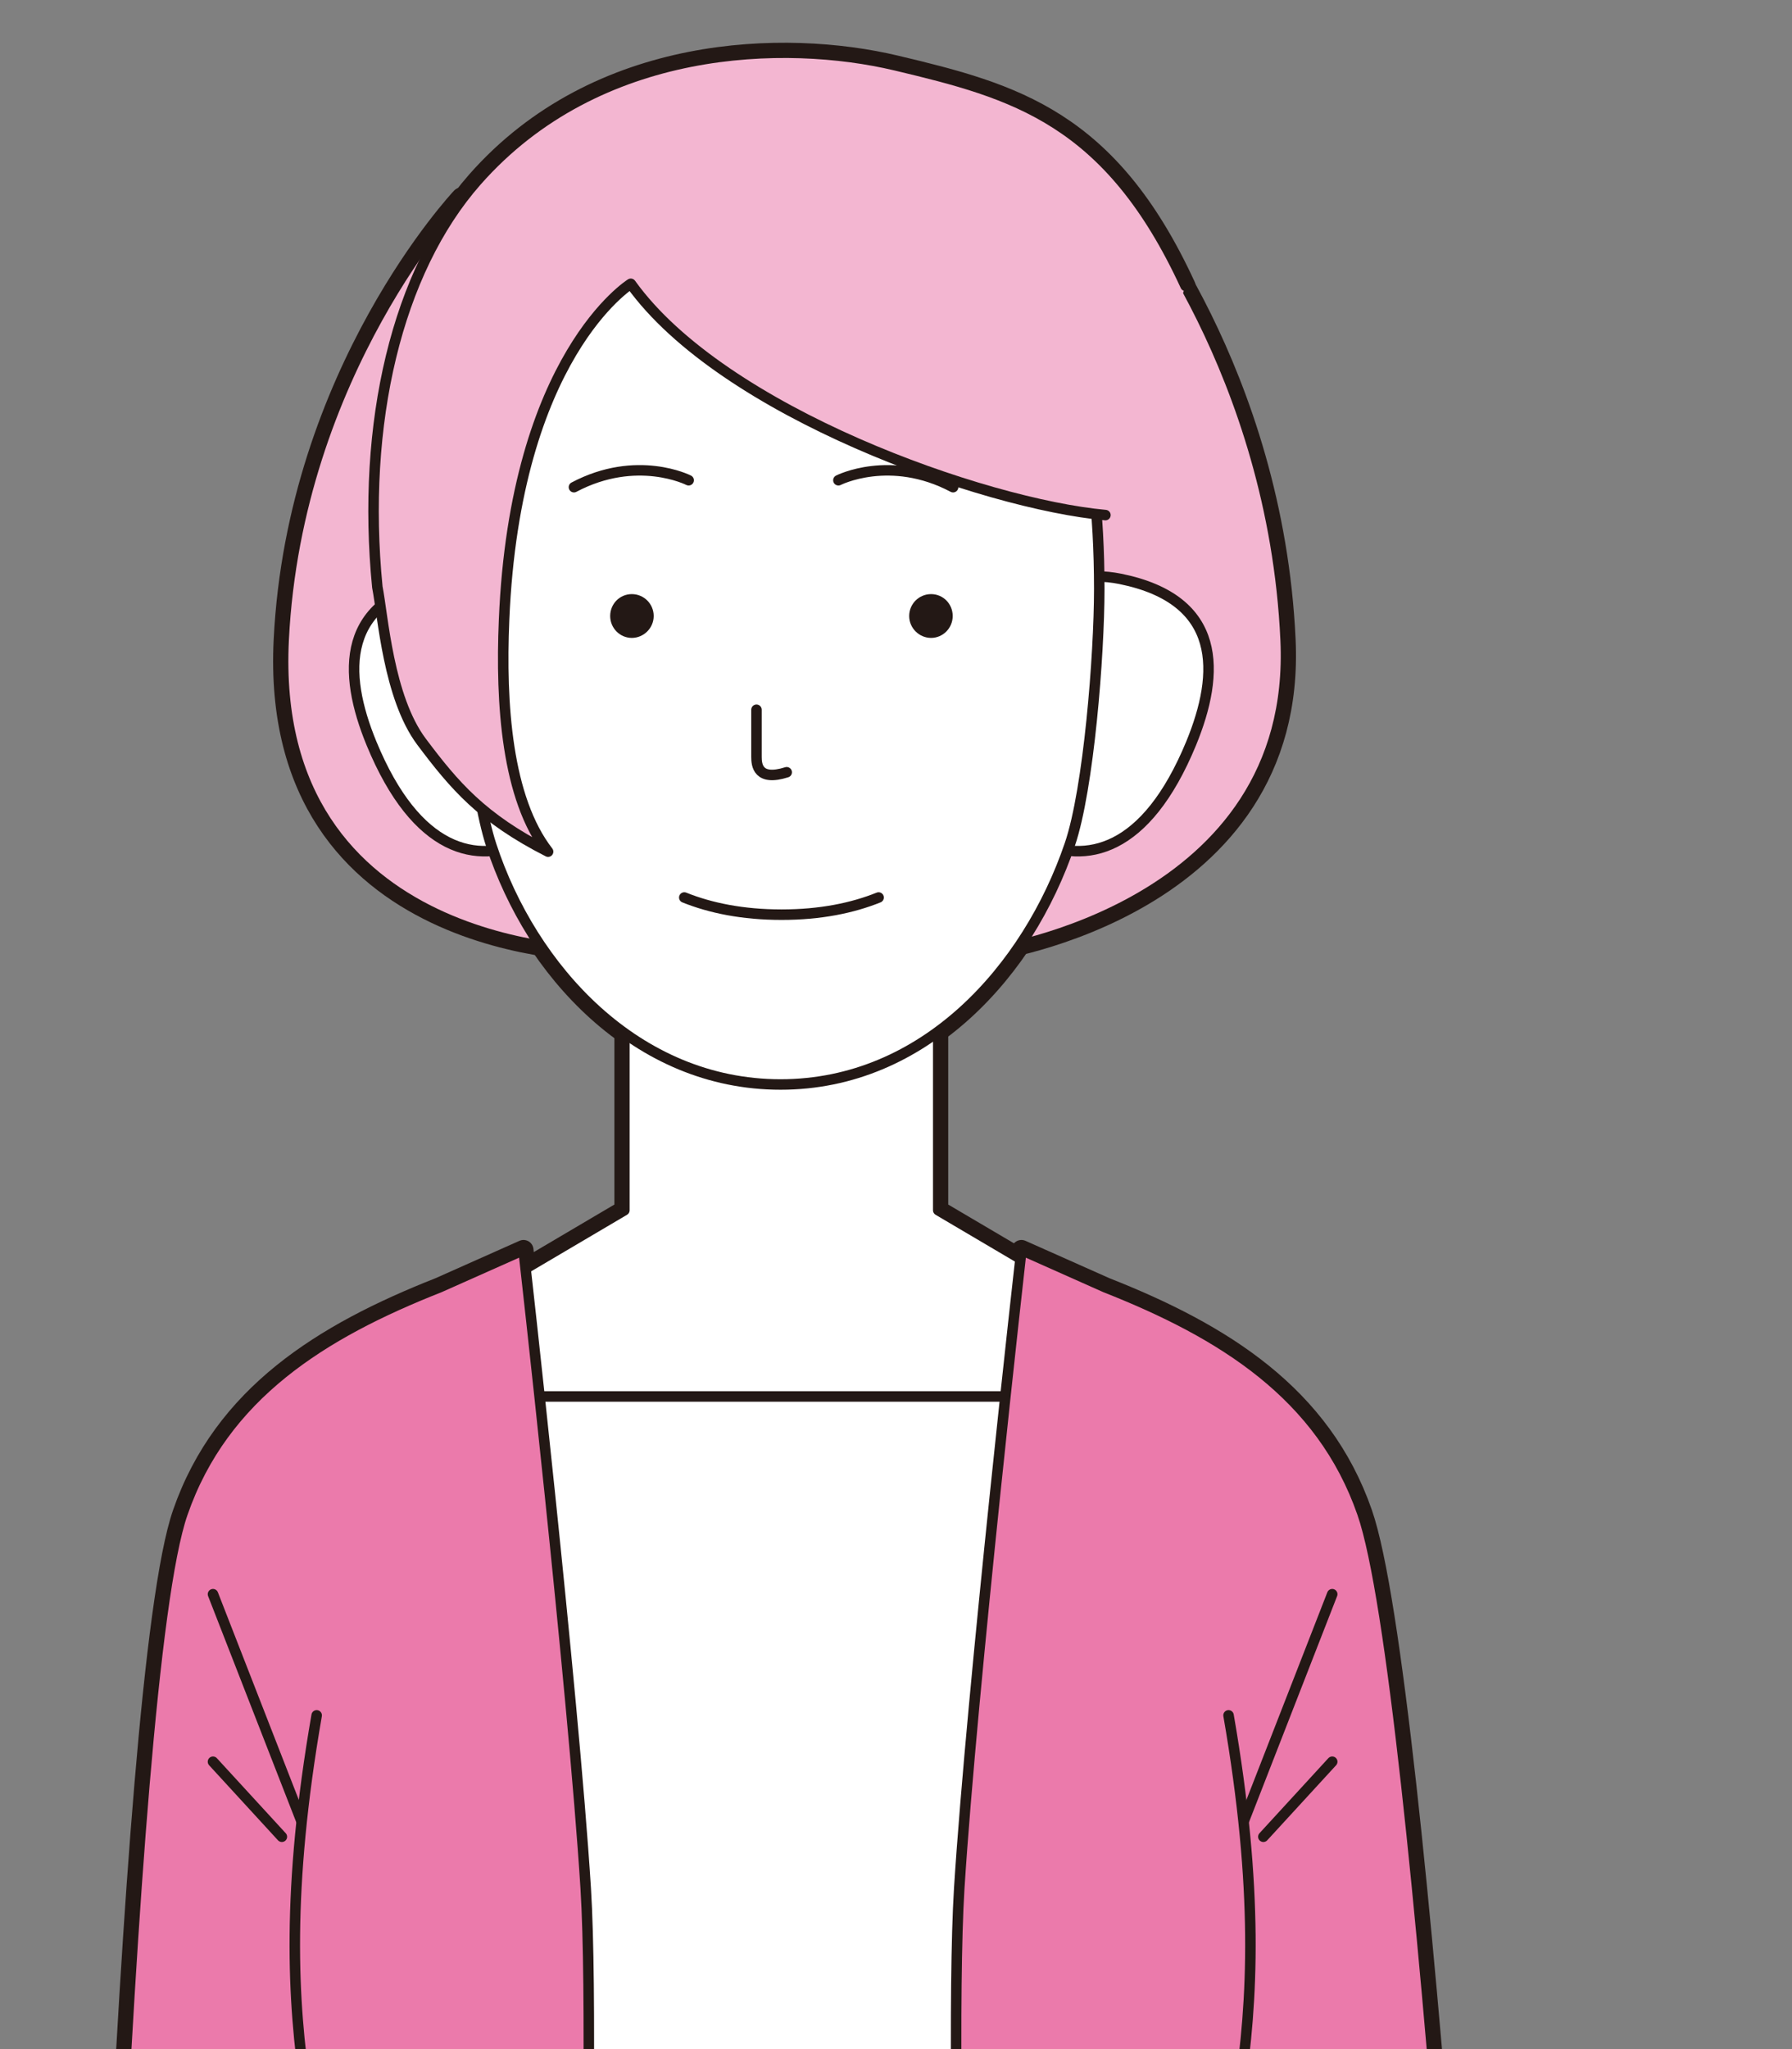
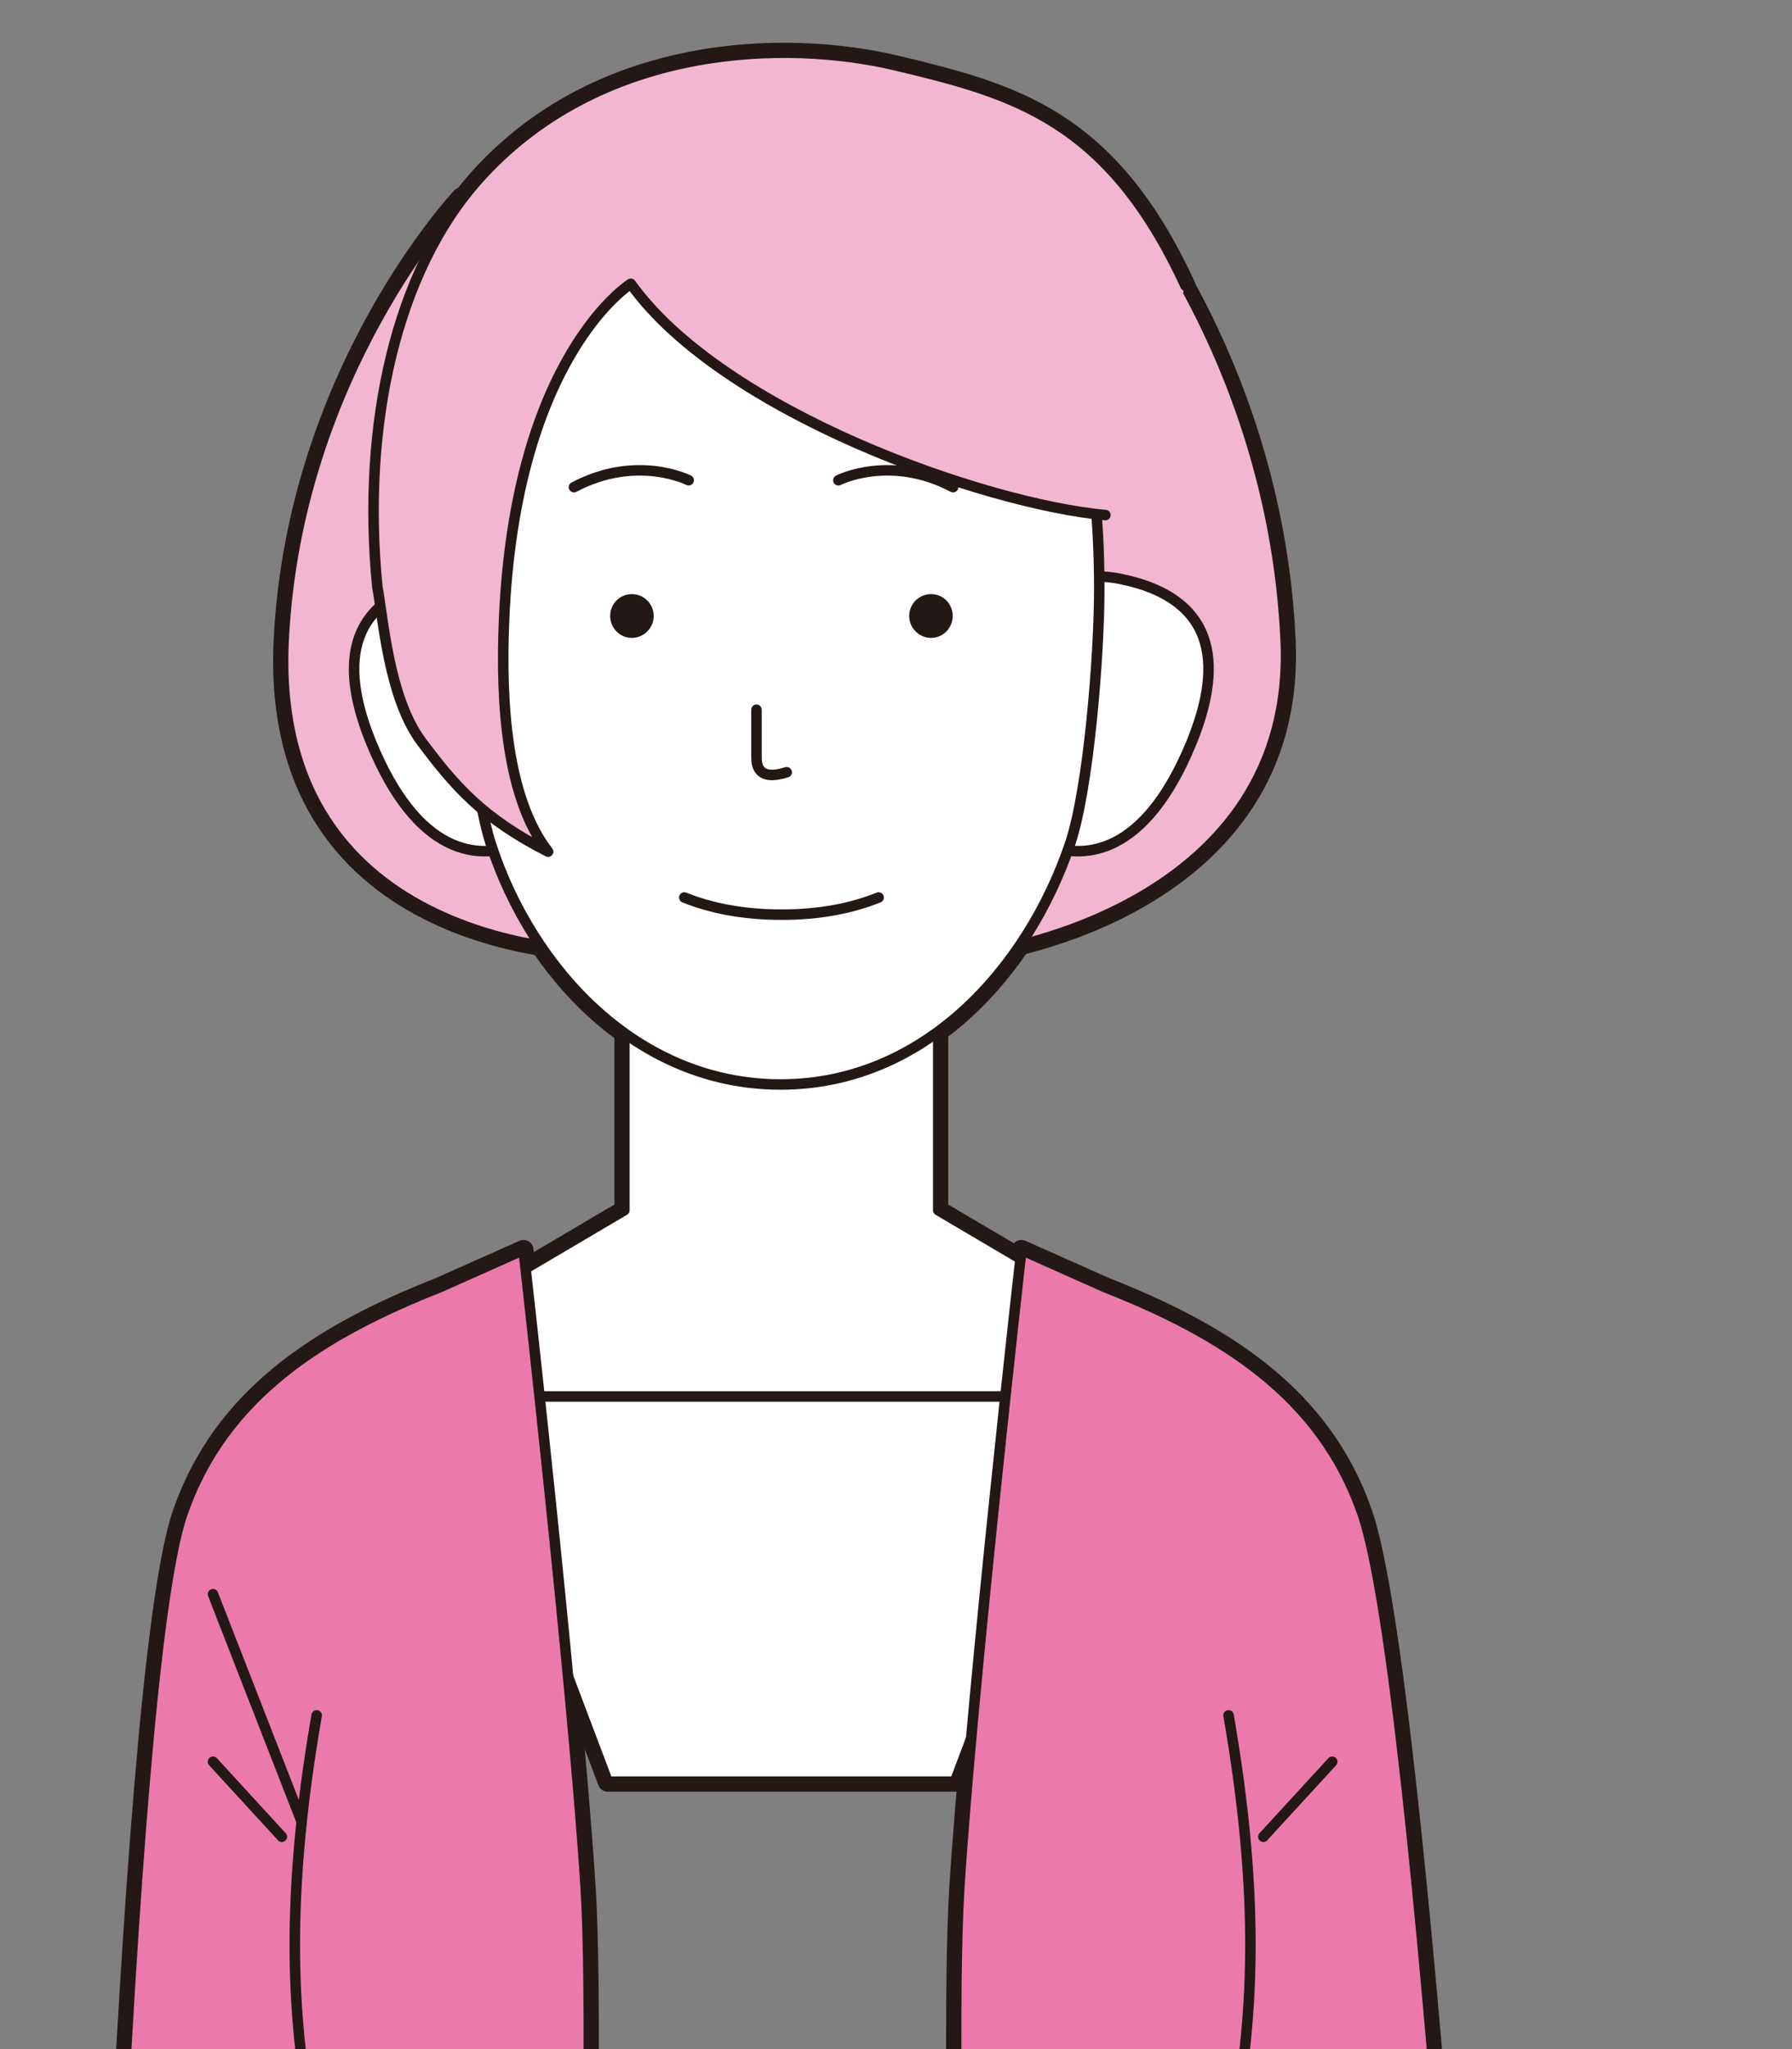
<svg xmlns="http://www.w3.org/2000/svg" id="_レイヤー_1" width="70" height="80" viewBox="0 0 70 80">
  <rect x="0" y="0" width="70" height="80" fill="#808080" stroke="none" />
  <defs>
    <style>.cls-1{fill:#fff;}.cls-2{fill:#f3b6d1;}.cls-3{clip-path:url(#clippath-2);}.cls-4{fill:#eb7aab;}.cls-5{stroke-width:.78px;}.cls-5,.cls-6,.cls-7{fill:none;}.cls-5,.cls-7{stroke:#231815;stroke-linecap:round;stroke-linejoin:round;}.cls-8{clip-path:url(#clippath-1);}.cls-9{clip-path:url(#clippath);}.cls-10{clip-path:url(#clippath-3);}.cls-7{stroke-width:.41px;}.cls-11{fill:#231815;}</style>
    <clipPath id="clippath">
      <rect class="cls-6" x="2" width="56" height="82.54" />
    </clipPath>
    <clipPath id="clippath-1">
      <rect class="cls-6" x="2" width="56" height="82.54" />
    </clipPath>
    <clipPath id="clippath-2">
      <rect class="cls-6" x="2" width="56" height="82.54" />
    </clipPath>
    <clipPath id="clippath-3">
      <rect class="cls-6" x="2" width="56" height="82.54" />
    </clipPath>
  </defs>
  <g class="cls-9">
    <path class="cls-5" d="M44.04,7.71s5.7,6.81,6.18,17.27c.49,10.46-11.54,12.16-11.54,12.16V13.18l5.35-5.47Z" />
    <path class="cls-5" d="M18.02,7.71s-6.42,6.81-6.94,17.27c-.61,12.28,12.29,12.16,12.29,12.16V13.18l-5.35-5.47Z" />
  </g>
  <polygon class="cls-5" points="44.08 51.63 36.65 47.25 36.65 35.76 24.39 35.76 24.39 47.25 16.96 51.63 23.74 69.56 37.3 69.56 44.08 51.63" />
  <g class="cls-8">
    <polygon class="cls-5" points="18.87 109.24 41.49 109.24 41.49 54.52 18.99 54.52 18.87 109.24" />
    <path class="cls-5" d="M23.31,26.43c-.9-2.83-3.55-4.33-6.03-3.83-4.01,.81-3.9,3.67-2.77,6.42,1.77,4.29,4.14,4.72,6.03,3.83,2.29-1.08,3.67-3.59,2.77-6.42Z" />
    <path class="cls-5" d="M37.73,26.43c.9-2.83,3.55-4.33,6.03-3.83,4.01,.81,3.9,3.67,2.77,6.42-1.77,4.29-4.14,4.72-6.03,3.83-2.29-1.08-3.67-3.59-2.77-6.42Z" />
    <path class="cls-5" d="M42.94,23c0,2.56-.41,7.8-1.15,9.97-1.65,4.85-5.68,9.37-11.3,9.37s-9.72-4.52-11.3-9.34c-.72-2.19-1.19-7.44-1-10,.86-12.05,4.78-16.82,12.27-16.82s12.48,4.76,12.48,16.82Z" />
    <path class="cls-5" d="M46.31,11.16c-3-6.5-6.7-7.51-11.33-8.61-4.3-1.02-11.62-.86-16.36,4.52-3.12,3.54-4.51,9.47-3.88,15.85,.22,1.12,.43,4.3,1.72,6.03,1.29,1.72,2.37,2.99,4.95,4.3-1.61-2.08-1.86-5.75-1.72-9.04,.43-10.33,4.95-13.13,4.95-13.13,3.59,5.01,13.81,8.6,18.54,9.03" />
    <path class="cls-5" d="M25.33,24.05c0-.36-.29-.65-.65-.65s-.64,.29-.64,.65,.29,.65,.64,.65,.65-.29,.65-.65Z" />
    <path class="cls-5" d="M35.72,24.05c0-.36,.29-.65,.65-.65s.64,.29,.64,.65-.29,.65-.64,.65-.65-.29-.65-.65Z" />
    <path class="cls-5" d="M34.32,35.04c-1.02,.41-2.27,.67-3.79,.67s-2.78-.26-3.8-.67" />
    <path class="cls-5" d="M29.55,27.71v1.84c0,.31,.05,.96,1.18,.6" />
    <path class="cls-5" d="M26.9,18.75s-2.02-1.03-4.48,.27" />
    <path class="cls-5" d="M32.75,18.75s2.02-1.03,4.48,.27" />
    <path class="cls-5" d="M3.74,109.24H22.27s1.09-27.73,.61-35.51c-.49-7.78-2.43-24.93-2.43-24.93l-3.28,1.46c-4.57,1.8-8.44,4.21-10.04,8.82-2.28,6.54-3.38,50.15-3.38,50.15Z" />
  </g>
-   <line class="cls-5" x1="8.32" y1="62.24" x2="11.76" y2="71.06" />
  <line class="cls-5" x1="8.32" y1="68.78" x2="11.01" y2="71.71" />
  <g class="cls-3">
    <path class="cls-5" d="M12.46,109.16s.67-10.6,.88-17.49c-.03-7.34-3.34-11.06-.97-24.7" />
    <path class="cls-5" d="M58.04,109.24h-19.96s-1.09-27.73-.61-35.51c.49-7.78,2.43-24.93,2.43-24.93l3.28,1.46c4.57,1.8,8.44,4.21,10.04,8.82,2.28,6.54,4.81,50.15,4.81,50.15Z" />
  </g>
  <line class="cls-5" x1="52.04" y1="62.24" x2="48.6" y2="71.06" />
  <line class="cls-5" x1="52.04" y1="68.78" x2="49.35" y2="71.71" />
  <g class="cls-10">
-     <path class="cls-5" d="M47.9,109.16s-.67-10.6-.88-17.49c.03-7.34,3.34-11.06,.97-24.7" />
    <path class="cls-2" d="M44.04,7.71s5.7,6.81,6.18,17.27c.49,10.46-11.54,12.16-11.54,12.16V13.18l5.35-5.47Z" />
    <path class="cls-7" d="M44.04,7.71s5.7,6.81,6.18,17.27c.49,10.46-11.54,12.16-11.54,12.16V13.18l5.35-5.47Z" />
    <path class="cls-2" d="M18.02,7.71s-6.42,6.81-6.94,17.27c-.61,12.28,12.29,12.16,12.29,12.16V13.18l-5.35-5.47Z" />
    <path class="cls-7" d="M18.02,7.71s-6.42,6.81-6.94,17.27c-.61,12.28,12.29,12.16,12.29,12.16V13.18l-5.35-5.47Z" />
    <polygon class="cls-1" points="44.08 51.63 36.65 47.25 36.65 35.76 24.39 35.76 24.39 47.25 16.96 51.63 23.74 69.56 37.3 69.56 44.08 51.63" />
    <polygon class="cls-7" points="44.08 51.63 36.65 47.25 36.65 35.76 24.39 35.76 24.39 47.25 16.96 51.63 23.74 69.56 37.3 69.56 44.08 51.63" />
-     <polygon class="cls-1" points="18.87 109.24 41.49 109.24 41.49 54.52 18.99 54.52 18.87 109.24" />
    <polygon class="cls-7" points="18.87 109.24 41.49 109.24 41.49 54.52 18.99 54.52 18.87 109.24" />
    <path class="cls-1" d="M23.31,26.43c-.9-2.83-3.55-4.33-6.03-3.83-4.01,.81-3.9,3.67-2.77,6.42,1.77,4.29,4.14,4.72,6.03,3.83,2.29-1.08,3.67-3.59,2.77-6.42" />
    <path class="cls-7" d="M23.31,26.43c-.9-2.83-3.55-4.33-6.03-3.83-4.01,.81-3.9,3.67-2.77,6.42,1.77,4.29,4.14,4.72,6.03,3.83,2.29-1.08,3.67-3.59,2.77-6.42Z" />
    <path class="cls-1" d="M37.73,26.43c.9-2.83,3.55-4.33,6.03-3.83,4.01,.81,3.9,3.67,2.77,6.42-1.77,4.29-4.14,4.72-6.03,3.83-2.29-1.08-3.67-3.59-2.77-6.42" />
    <path class="cls-7" d="M37.73,26.43c.9-2.83,3.55-4.33,6.03-3.83,4.01,.81,3.9,3.67,2.77,6.42-1.77,4.29-4.14,4.72-6.03,3.83-2.29-1.08-3.67-3.59-2.77-6.42Z" />
    <path class="cls-1" d="M42.94,23c0,2.56-.41,7.8-1.15,9.97-1.65,4.85-5.68,9.37-11.3,9.37s-9.72-4.52-11.3-9.34c-.72-2.19-1.19-7.44-1-10,.86-12.05,4.78-16.82,12.27-16.82s12.48,4.76,12.48,16.82" />
    <path class="cls-7" d="M42.94,23c0,2.56-.41,7.8-1.15,9.97-1.65,4.85-5.68,9.37-11.3,9.37s-9.72-4.52-11.3-9.34c-.72-2.19-1.19-7.44-1-10,.86-12.05,4.78-16.82,12.27-16.82s12.48,4.76,12.48,16.82Z" />
    <path class="cls-2" d="M46.31,11.16c-3-6.5-6.7-7.51-11.33-8.61-4.3-1.02-11.62-.86-16.36,4.52-3.12,3.54-4.51,9.47-3.88,15.85,.22,1.12,.43,4.3,1.72,6.03,1.29,1.72,2.37,2.99,4.95,4.3-1.61-2.08-1.86-5.75-1.72-9.04,.43-10.33,4.95-13.13,4.95-13.13,3.59,5.01,13.81,8.6,18.54,9.03" />
    <path class="cls-7" d="M46.31,11.16c-3-6.5-6.7-7.51-11.33-8.61-4.3-1.02-11.62-.86-16.36,4.52-3.12,3.54-4.51,9.47-3.88,15.85,.22,1.12,.43,4.3,1.72,6.03,1.29,1.72,2.37,2.99,4.95,4.3-1.61-2.08-1.86-5.75-1.72-9.04,.43-10.33,4.95-13.13,4.95-13.13,3.59,5.01,13.81,8.6,18.54,9.03" />
    <path class="cls-11" d="M25.33,24.05c0-.36-.29-.65-.65-.65s-.64,.29-.64,.65,.29,.65,.64,.65,.65-.29,.65-.65" />
    <path class="cls-7" d="M25.33,24.05c0-.36-.29-.65-.65-.65s-.64,.29-.64,.65,.29,.65,.64,.65,.65-.29,.65-.65Z" />
    <path class="cls-11" d="M35.72,24.05c0-.36,.29-.65,.65-.65s.64,.29,.64,.65-.29,.65-.64,.65-.65-.29-.65-.65" />
    <path class="cls-7" d="M35.72,24.05c0-.36,.29-.65,.65-.65s.64,.29,.64,.65-.29,.65-.64,.65-.65-.29-.65-.65Z" />
    <path class="cls-7" d="M34.32,35.04c-1.02,.41-2.27,.67-3.79,.67s-2.78-.26-3.8-.67" />
    <path class="cls-7" d="M29.55,27.71v1.84c0,.31,.05,.96,1.18,.6" />
    <path class="cls-7" d="M26.9,18.75s-2.02-1.03-4.48,.27" />
    <path class="cls-7" d="M32.75,18.75s2.02-1.03,4.48,.27" />
    <path class="cls-4" d="M3.74,109.24H22.27s1.09-27.73,.61-35.51c-.49-7.78-2.43-24.93-2.43-24.93l-3.28,1.46c-4.57,1.8-8.44,4.21-10.04,8.82-2.28,6.54-3.38,50.15-3.38,50.15" />
    <path class="cls-7" d="M3.74,109.24H22.27s1.09-27.73,.61-35.51c-.49-7.78-2.43-24.93-2.43-24.93l-3.28,1.46c-4.57,1.8-8.44,4.21-10.04,8.82-2.28,6.54-3.38,50.15-3.38,50.15Z" />
    <line class="cls-1" x1="8.32" y1="62.24" x2="11.76" y2="71.06" />
    <line class="cls-7" x1="8.32" y1="62.24" x2="11.76" y2="71.06" />
    <line class="cls-7" x1="8.32" y1="68.78" x2="11.01" y2="71.71" />
    <path class="cls-7" d="M12.46,109.16s.67-10.6,.88-17.49c-.03-7.34-3.34-11.06-.97-24.7" />
    <path class="cls-4" d="M58.04,109.24h-19.96s-1.09-27.73-.61-35.51c.49-7.78,2.43-24.93,2.43-24.93l3.28,1.46c4.57,1.8,8.44,4.21,10.04,8.82,2.28,6.54,4.81,50.15,4.81,50.15" />
    <path class="cls-7" d="M58.04,109.24h-19.96s-1.09-27.73-.61-35.51c.49-7.78,2.43-24.93,2.43-24.93l3.28,1.46c4.57,1.8,8.44,4.21,10.04,8.82,2.28,6.54,4.81,50.15,4.81,50.15Z" />
-     <line class="cls-1" x1="52.04" y1="62.24" x2="48.6" y2="71.06" />
-     <line class="cls-7" x1="52.04" y1="62.24" x2="48.6" y2="71.06" />
    <line class="cls-7" x1="52.04" y1="68.78" x2="49.35" y2="71.71" />
    <path class="cls-7" d="M47.9,109.16s-.67-10.6-.88-17.49c.03-7.34,3.34-11.06,.97-24.7" />
  </g>
</svg>